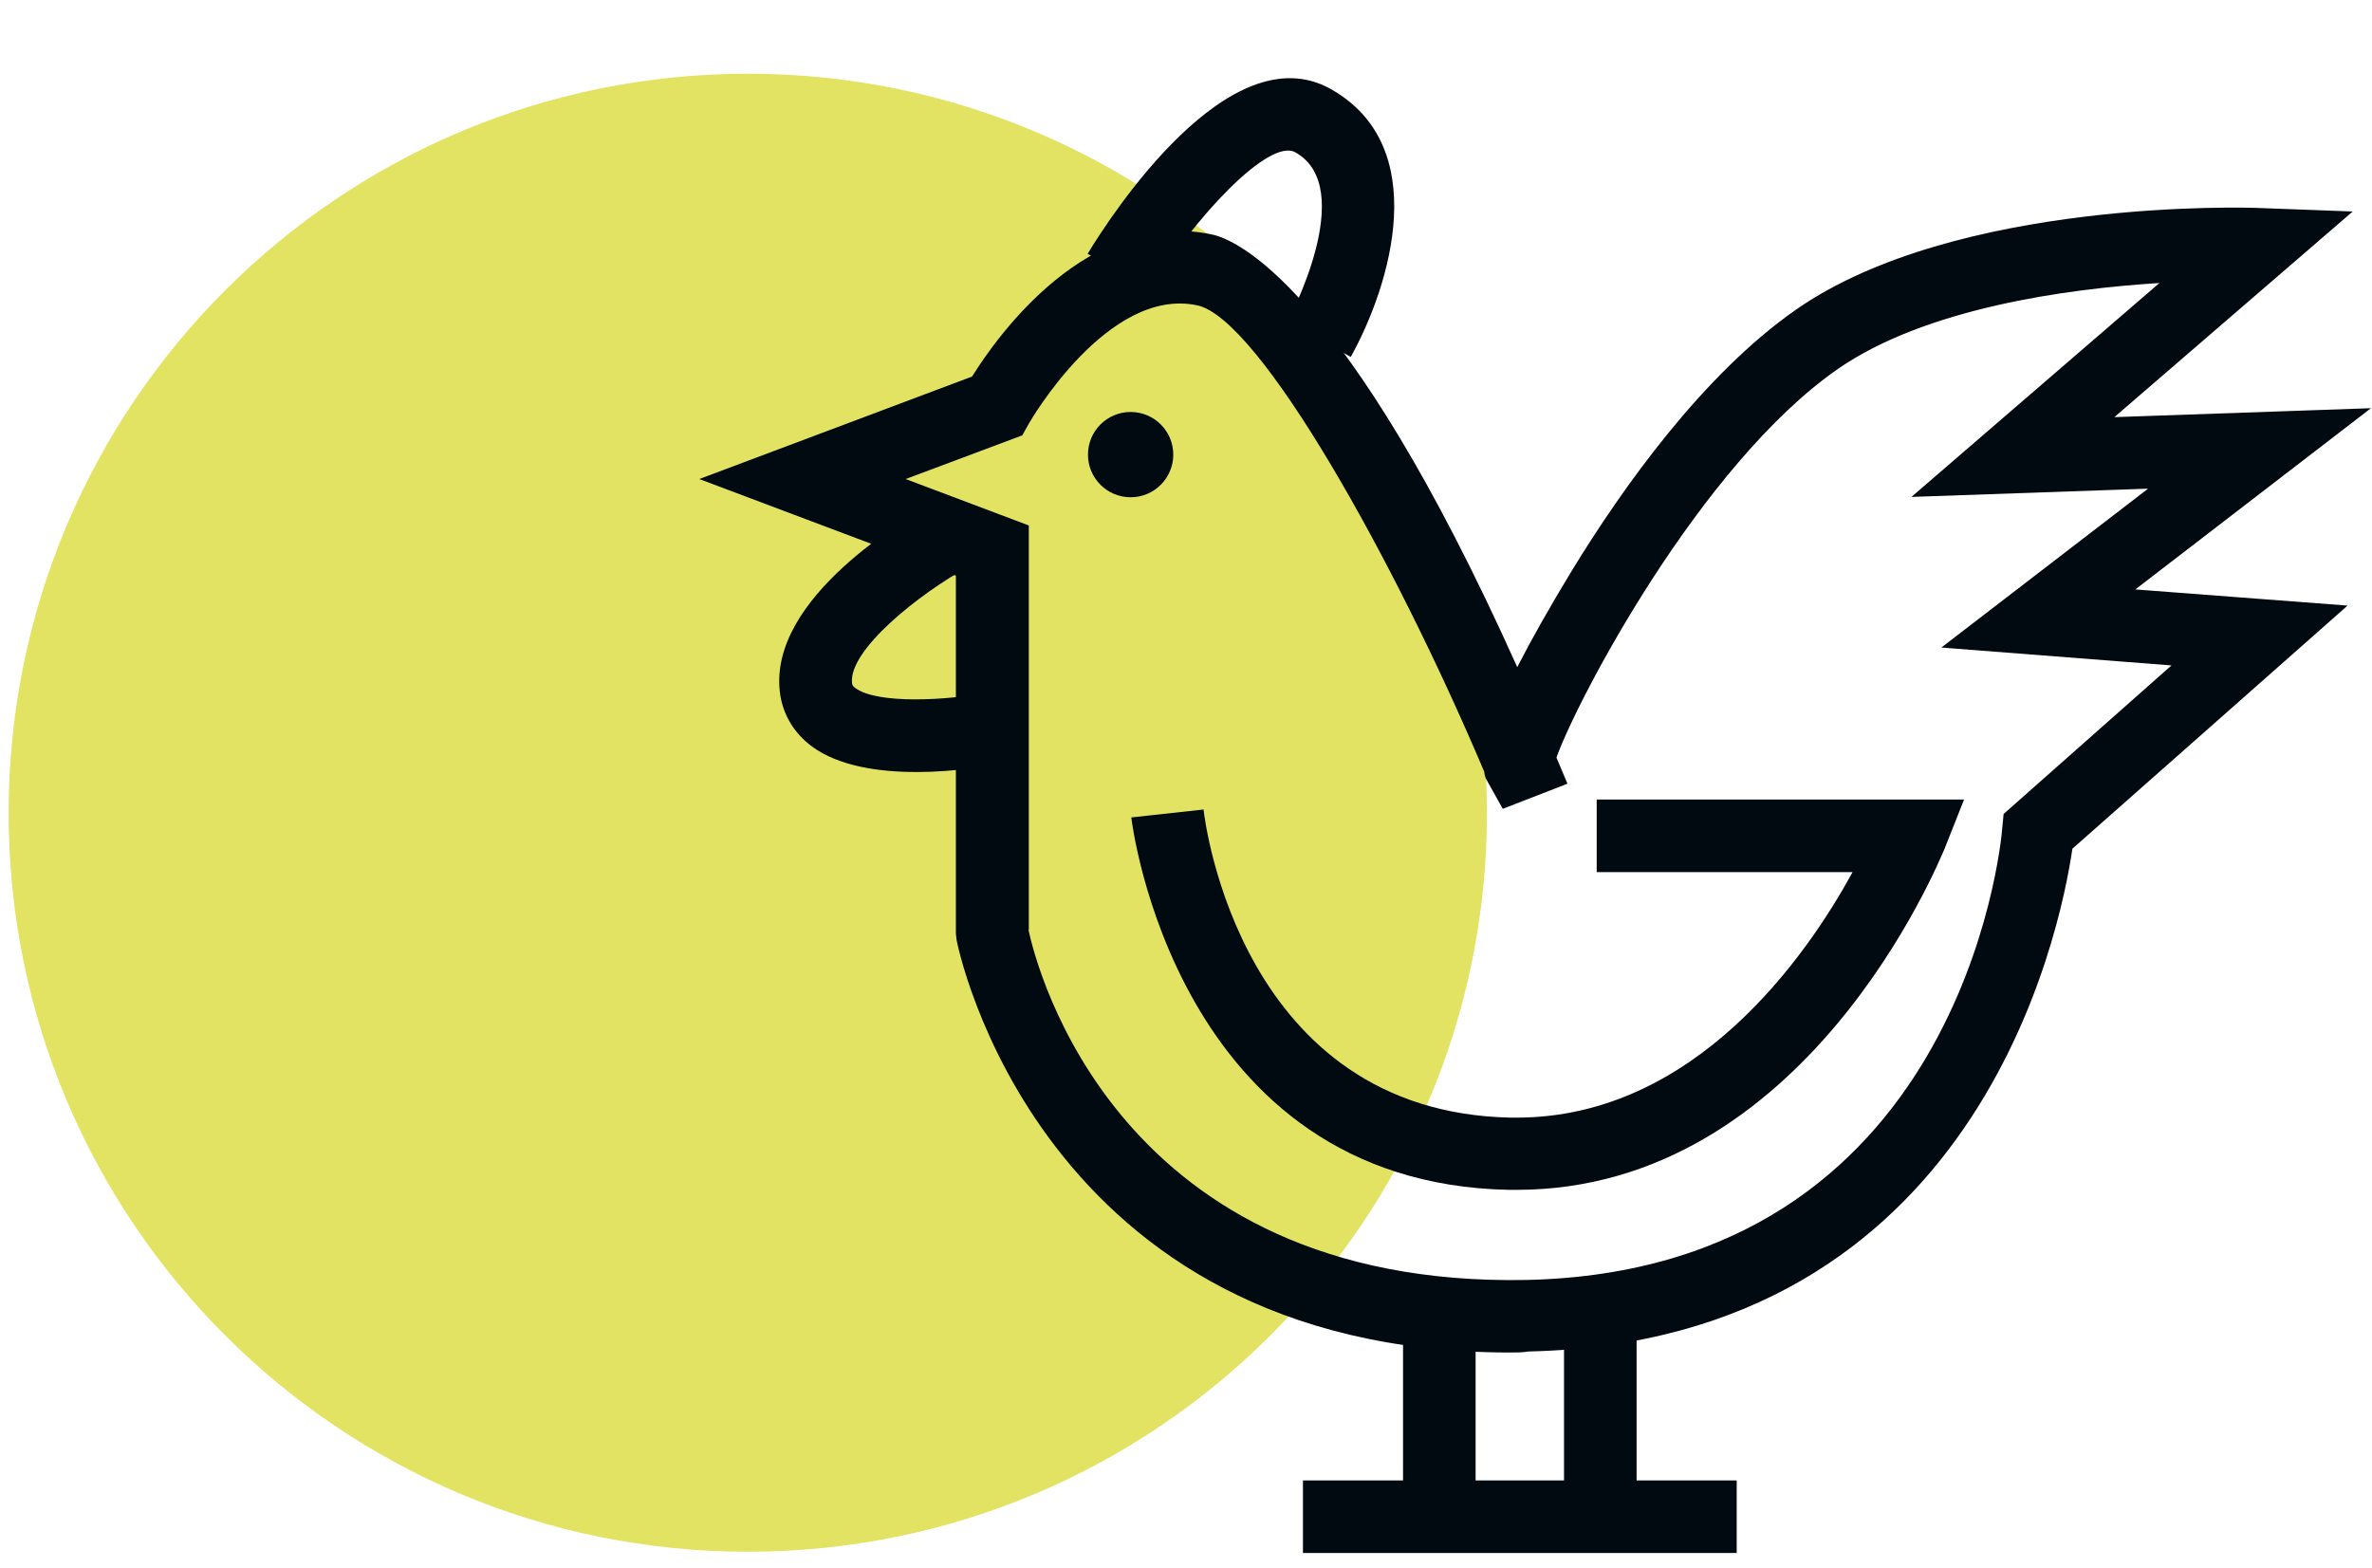
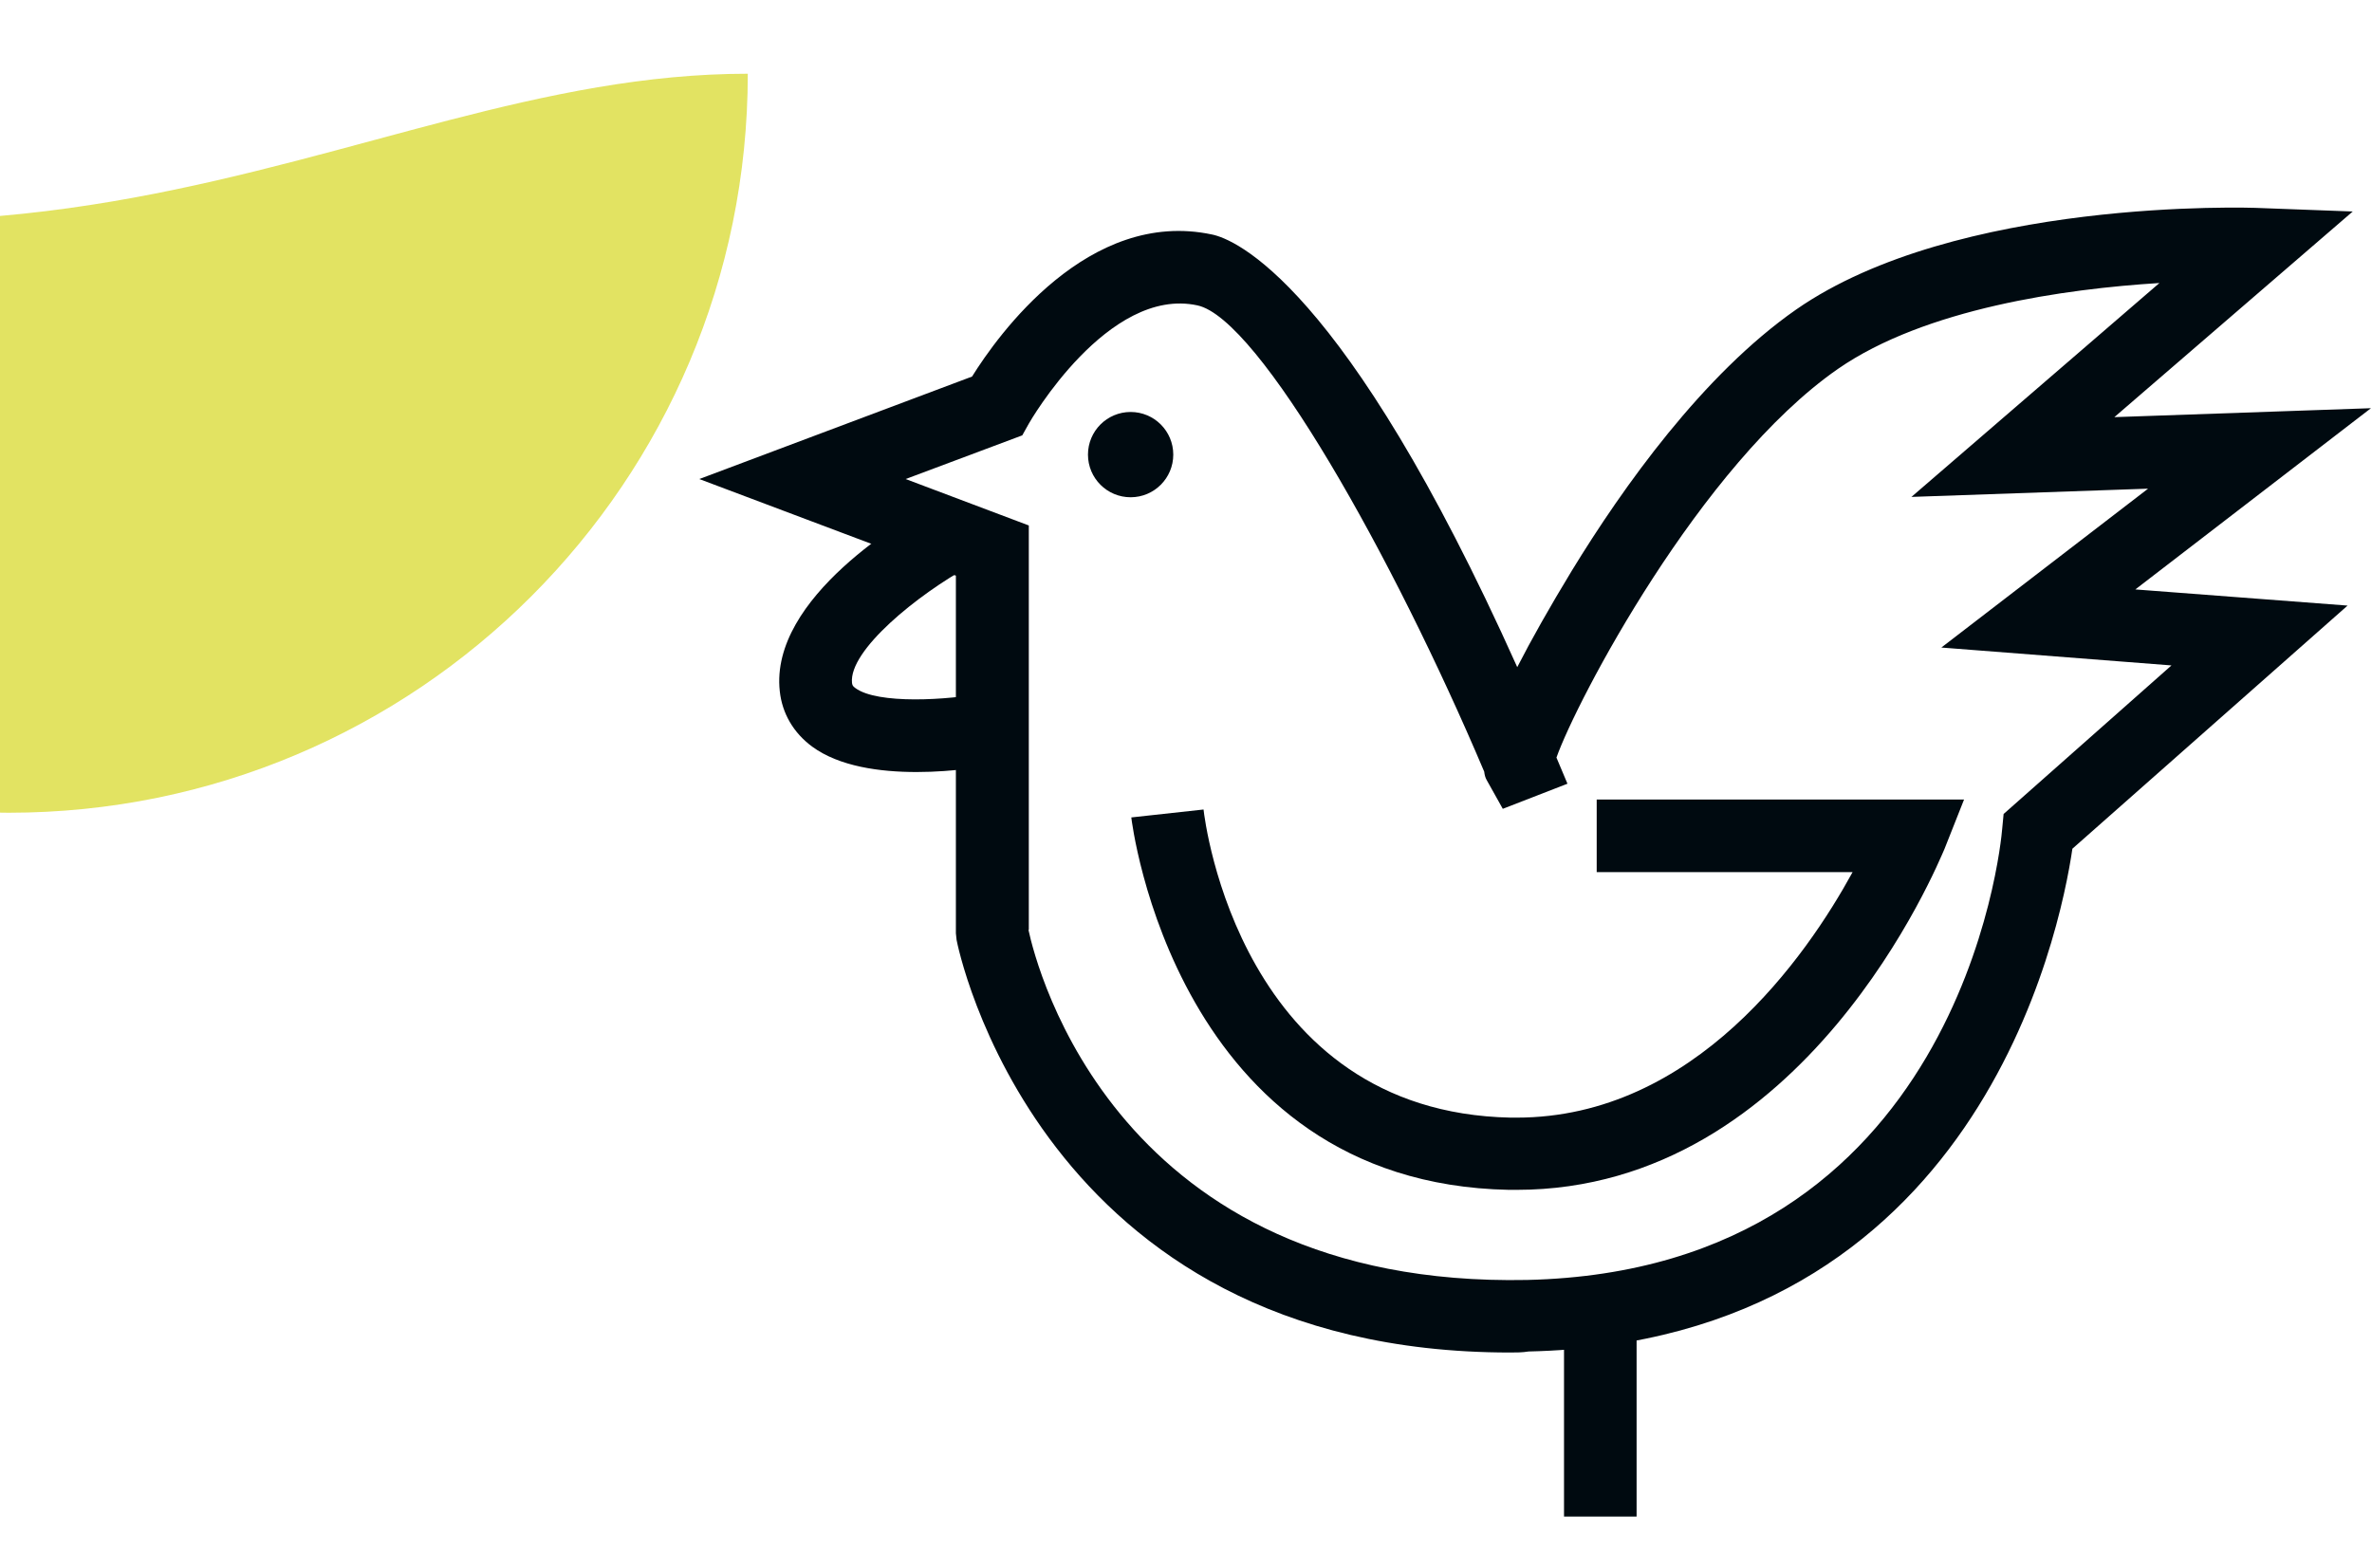
<svg xmlns="http://www.w3.org/2000/svg" version="1.1" id="Calque_1" x="0px" y="0px" viewBox="0 0 68.96 45.59" style="enable-background:new 0 0 68.96 45.59;" xml:space="preserve">
  <style type="text/css">
	.st0{fill:#E2E362;}
	.st1{fill:#000A10;}
</style>
  <g id="Groupe_1180" transform="translate(-186 -1179.406)">
-     <path id="Rectangle_2" class="st0" d="M207.74,1181.55L207.74,1181.55c11.87,0,21.49,9.62,21.49,21.49l0,0   c0,11.87-9.62,21.49-21.49,21.49l0,0c-11.87,0-21.49-9.62-21.49-21.49l0,0C186.26,1191.17,195.88,1181.55,207.74,1181.55z" />
+     <path id="Rectangle_2" class="st0" d="M207.74,1181.55L207.74,1181.55l0,0   c0,11.87-9.62,21.49-21.49,21.49l0,0c-11.87,0-21.49-9.62-21.49-21.49l0,0C186.26,1191.17,195.88,1181.55,207.74,1181.55z" />
  </g>
  <g>
    <g>
      <path class="st1" d="M43.9,39.33c-13.74,0-16.07-11.88-16.09-12l-0.02-0.19v-10.4l-7.46-2.81l7.93-2.98    c0.74-1.19,3.38-4.9,6.98-4.13c0.63,0.13,3.84,1.37,8.87,12.58c0.41-0.8,0.94-1.74,1.59-2.81c1.48-2.42,3.81-5.7,6.52-7.59    c4.66-3.24,13.15-2.97,13.5-2.95l2.68,0.1l-6.93,5.98l7.46-0.26l-6.85,5.27l6.17,0.47l-8,7.07c-0.36,2.45-2.76,14.33-15.81,14.62    C44.26,39.33,44.08,39.33,43.9,39.33z M29.9,27.04c0.23,1.07,2.56,10.42,14.5,10.18c12.57-0.29,13.77-12.61,13.81-13.13l0.04-0.42    l4.88-4.32l-6.69-0.52l6.01-4.62l-6.88,0.24l7.21-6.22c-2.74,0.17-6.81,0.74-9.35,2.5c-4.01,2.79-7.6,9.66-8.18,11.3l0.32,0.76    l-1.88,0.73l-0.47-0.84c-0.04-0.07-0.06-0.15-0.07-0.24C40.5,16.18,36.6,9.26,34.81,8.88c-2.6-0.56-4.88,3.4-4.9,3.44l-0.19,0.34    l-3.39,1.27l3.58,1.35V27.04z" />
    </g>
    <g>
      <path class="st1" d="M44.09,34.6c-0.07,0-0.15,0-0.22,0c-9.71-0.19-10.97-10.73-10.98-10.83l2.1-0.23    c0.04,0.36,1.08,8.8,8.93,8.96c0.06,0,0.12,0,0.17,0c5.18,0,8.43-4.69,9.77-7.14h-7.44v-2.11h10.68l-0.57,1.44    C56.35,25.09,52.49,34.6,44.09,34.6z" />
    </g>
    <g>
      <path class="st1" d="M26.65,22.45c-1.07,0-2.25-0.16-3.04-0.74c-0.54-0.4-0.87-0.96-0.94-1.61c-0.3-2.73,3.7-5.05,4.51-5.49    l1.01,1.85c-1.5,0.82-3.52,2.45-3.42,3.4c0.01,0.05,0.01,0.09,0.1,0.15c0.64,0.47,2.66,0.36,3.82,0.13l0.4,2.07    C28.76,22.27,27.76,22.45,26.65,22.45z" />
    </g>
    <g>
-       <path class="st1" d="M39.27,10.38l-1.84-1.02c0.02-0.04,2.08-3.89,0.23-4.93C36.91,4,34.73,6.3,33.42,8.47l-1.8-1.09    c0.66-1.09,4.12-6.45,7.07-4.79C41.64,4.25,40.44,8.27,39.27,10.38z" />
-     </g>
+       </g>
    <g>
-       <rect x="40.79" y="38.58" class="st1" width="2.11" height="5.76" />
-     </g>
+       </g>
    <g>
      <rect x="45.47" y="38.46" class="st1" width="2.11" height="5.64" />
    </g>
    <g>
-       <rect x="37.88" y="43.05" class="st1" width="12.61" height="2.11" />
-     </g>
+       </g>
    <g>
      <circle class="st1" cx="32.87" cy="13.22" r="1.24" />
    </g>
  </g>
</svg>